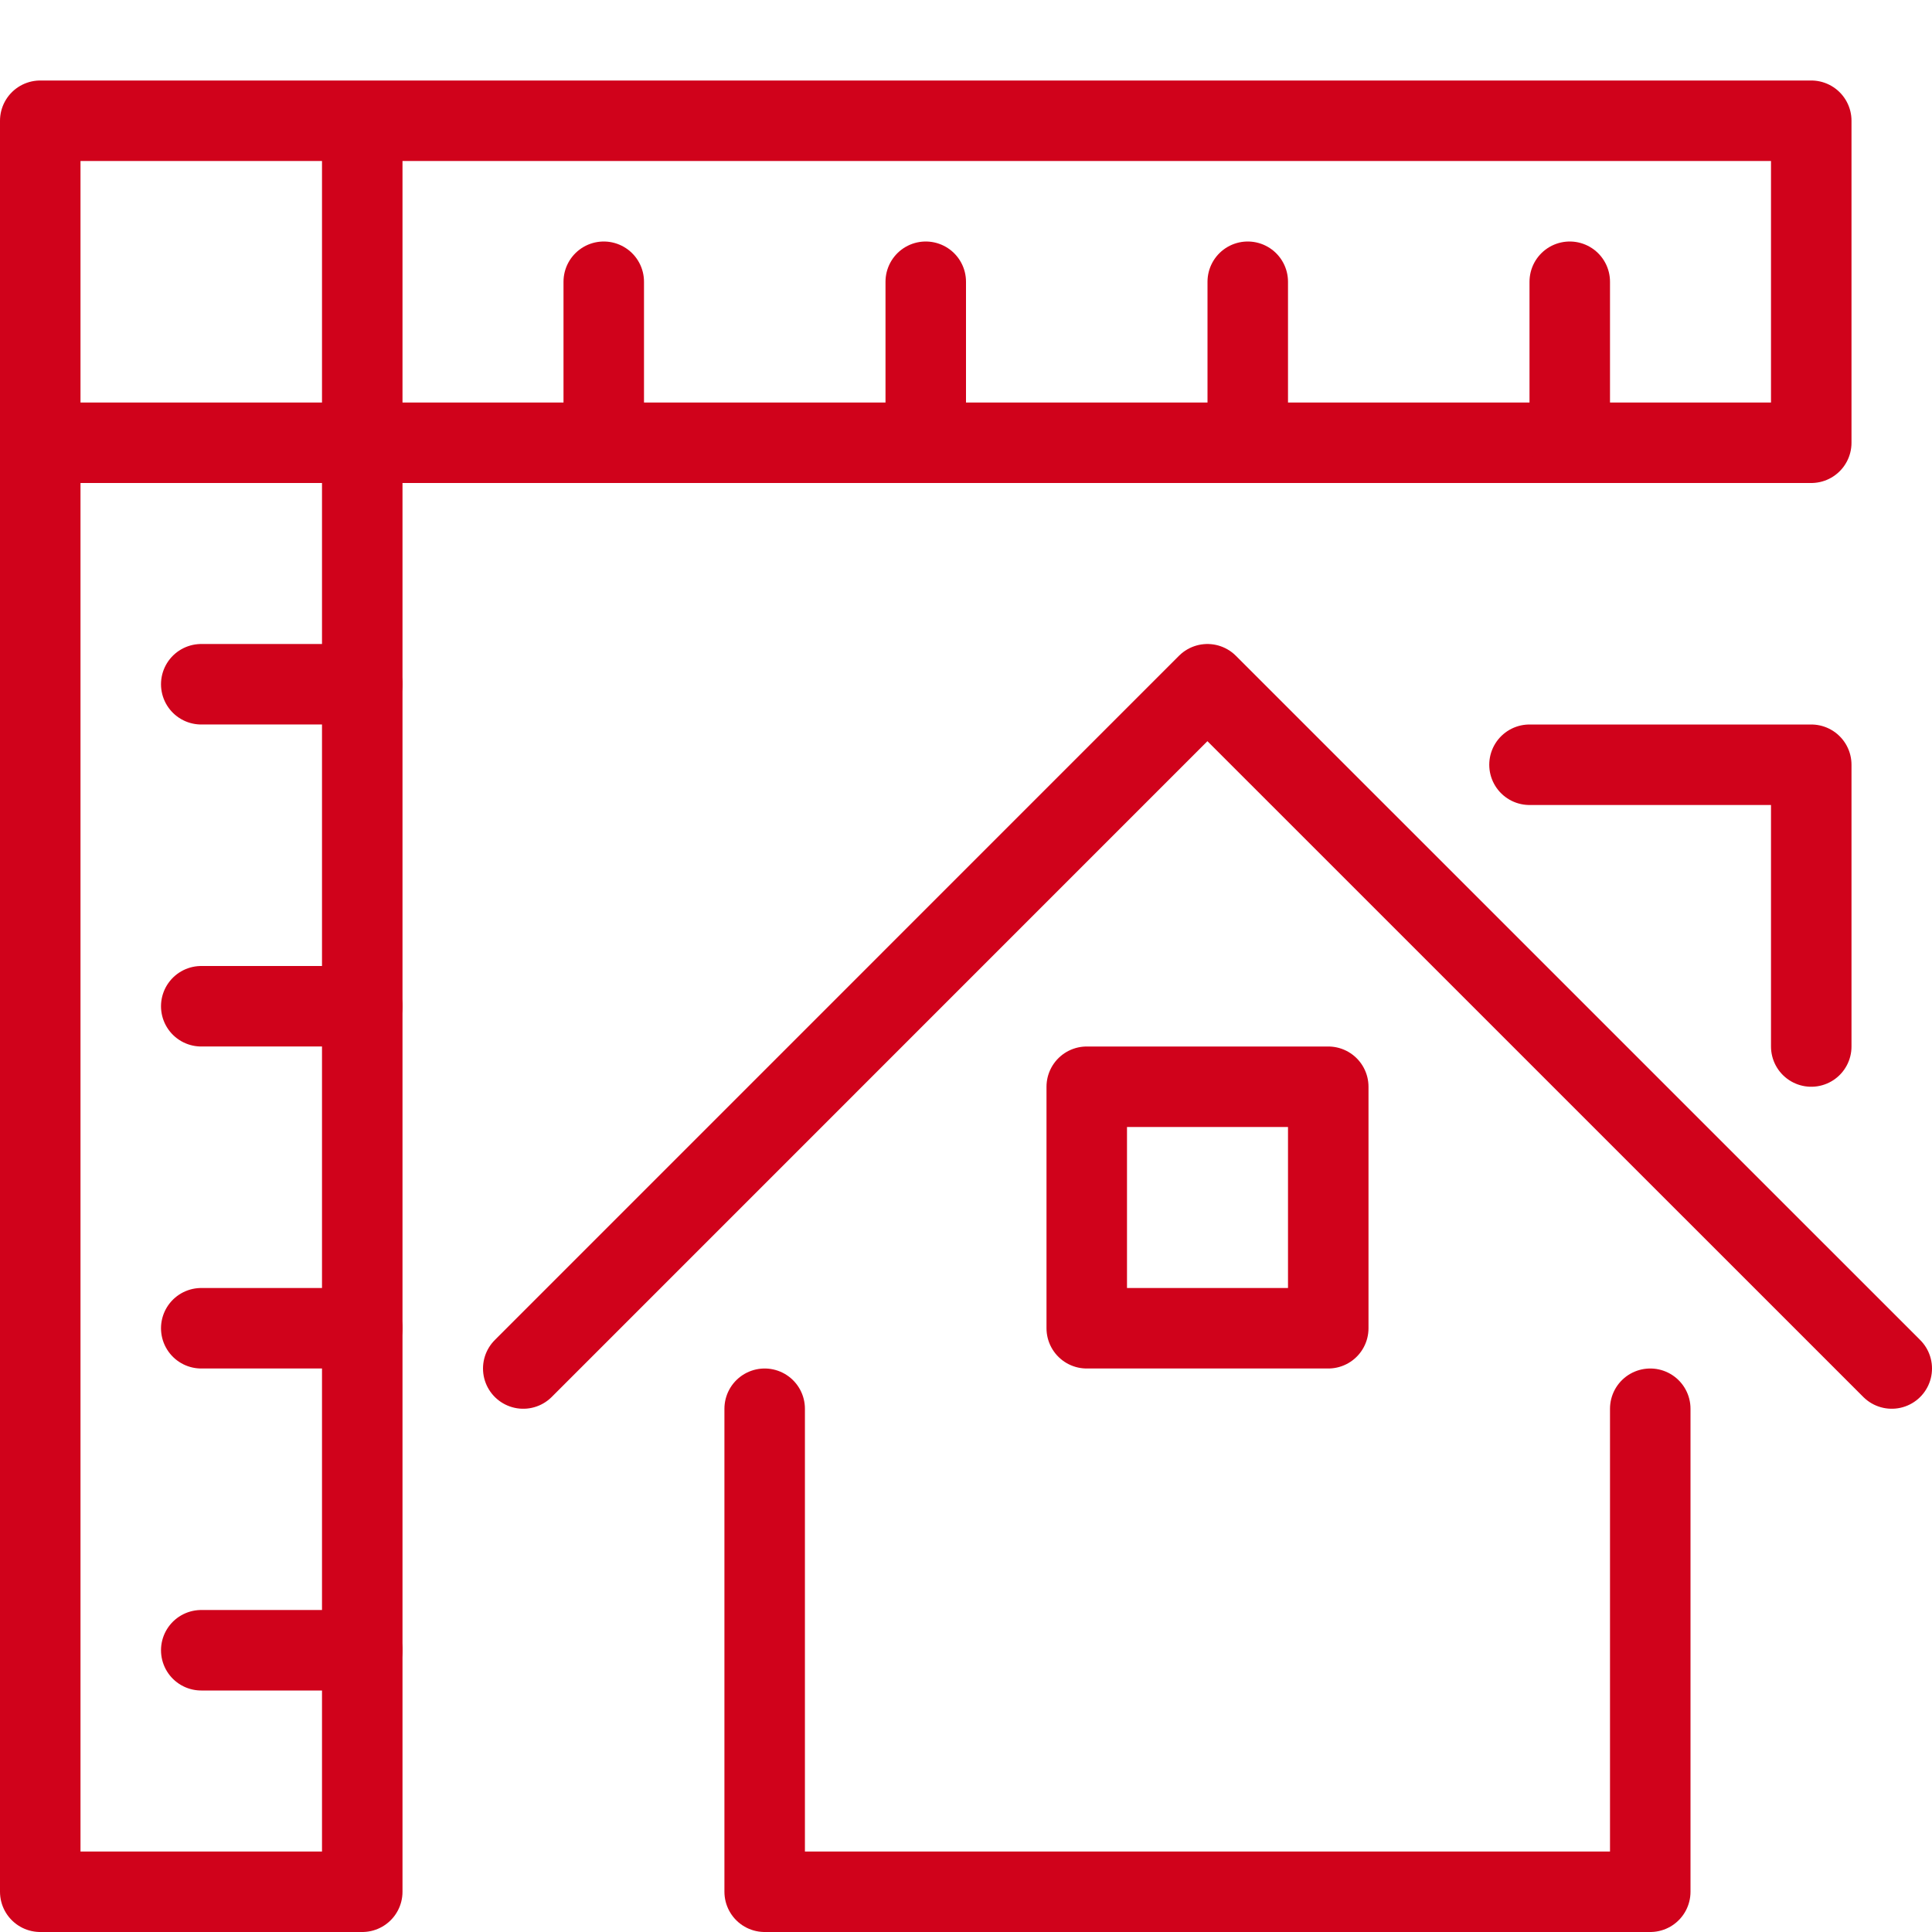
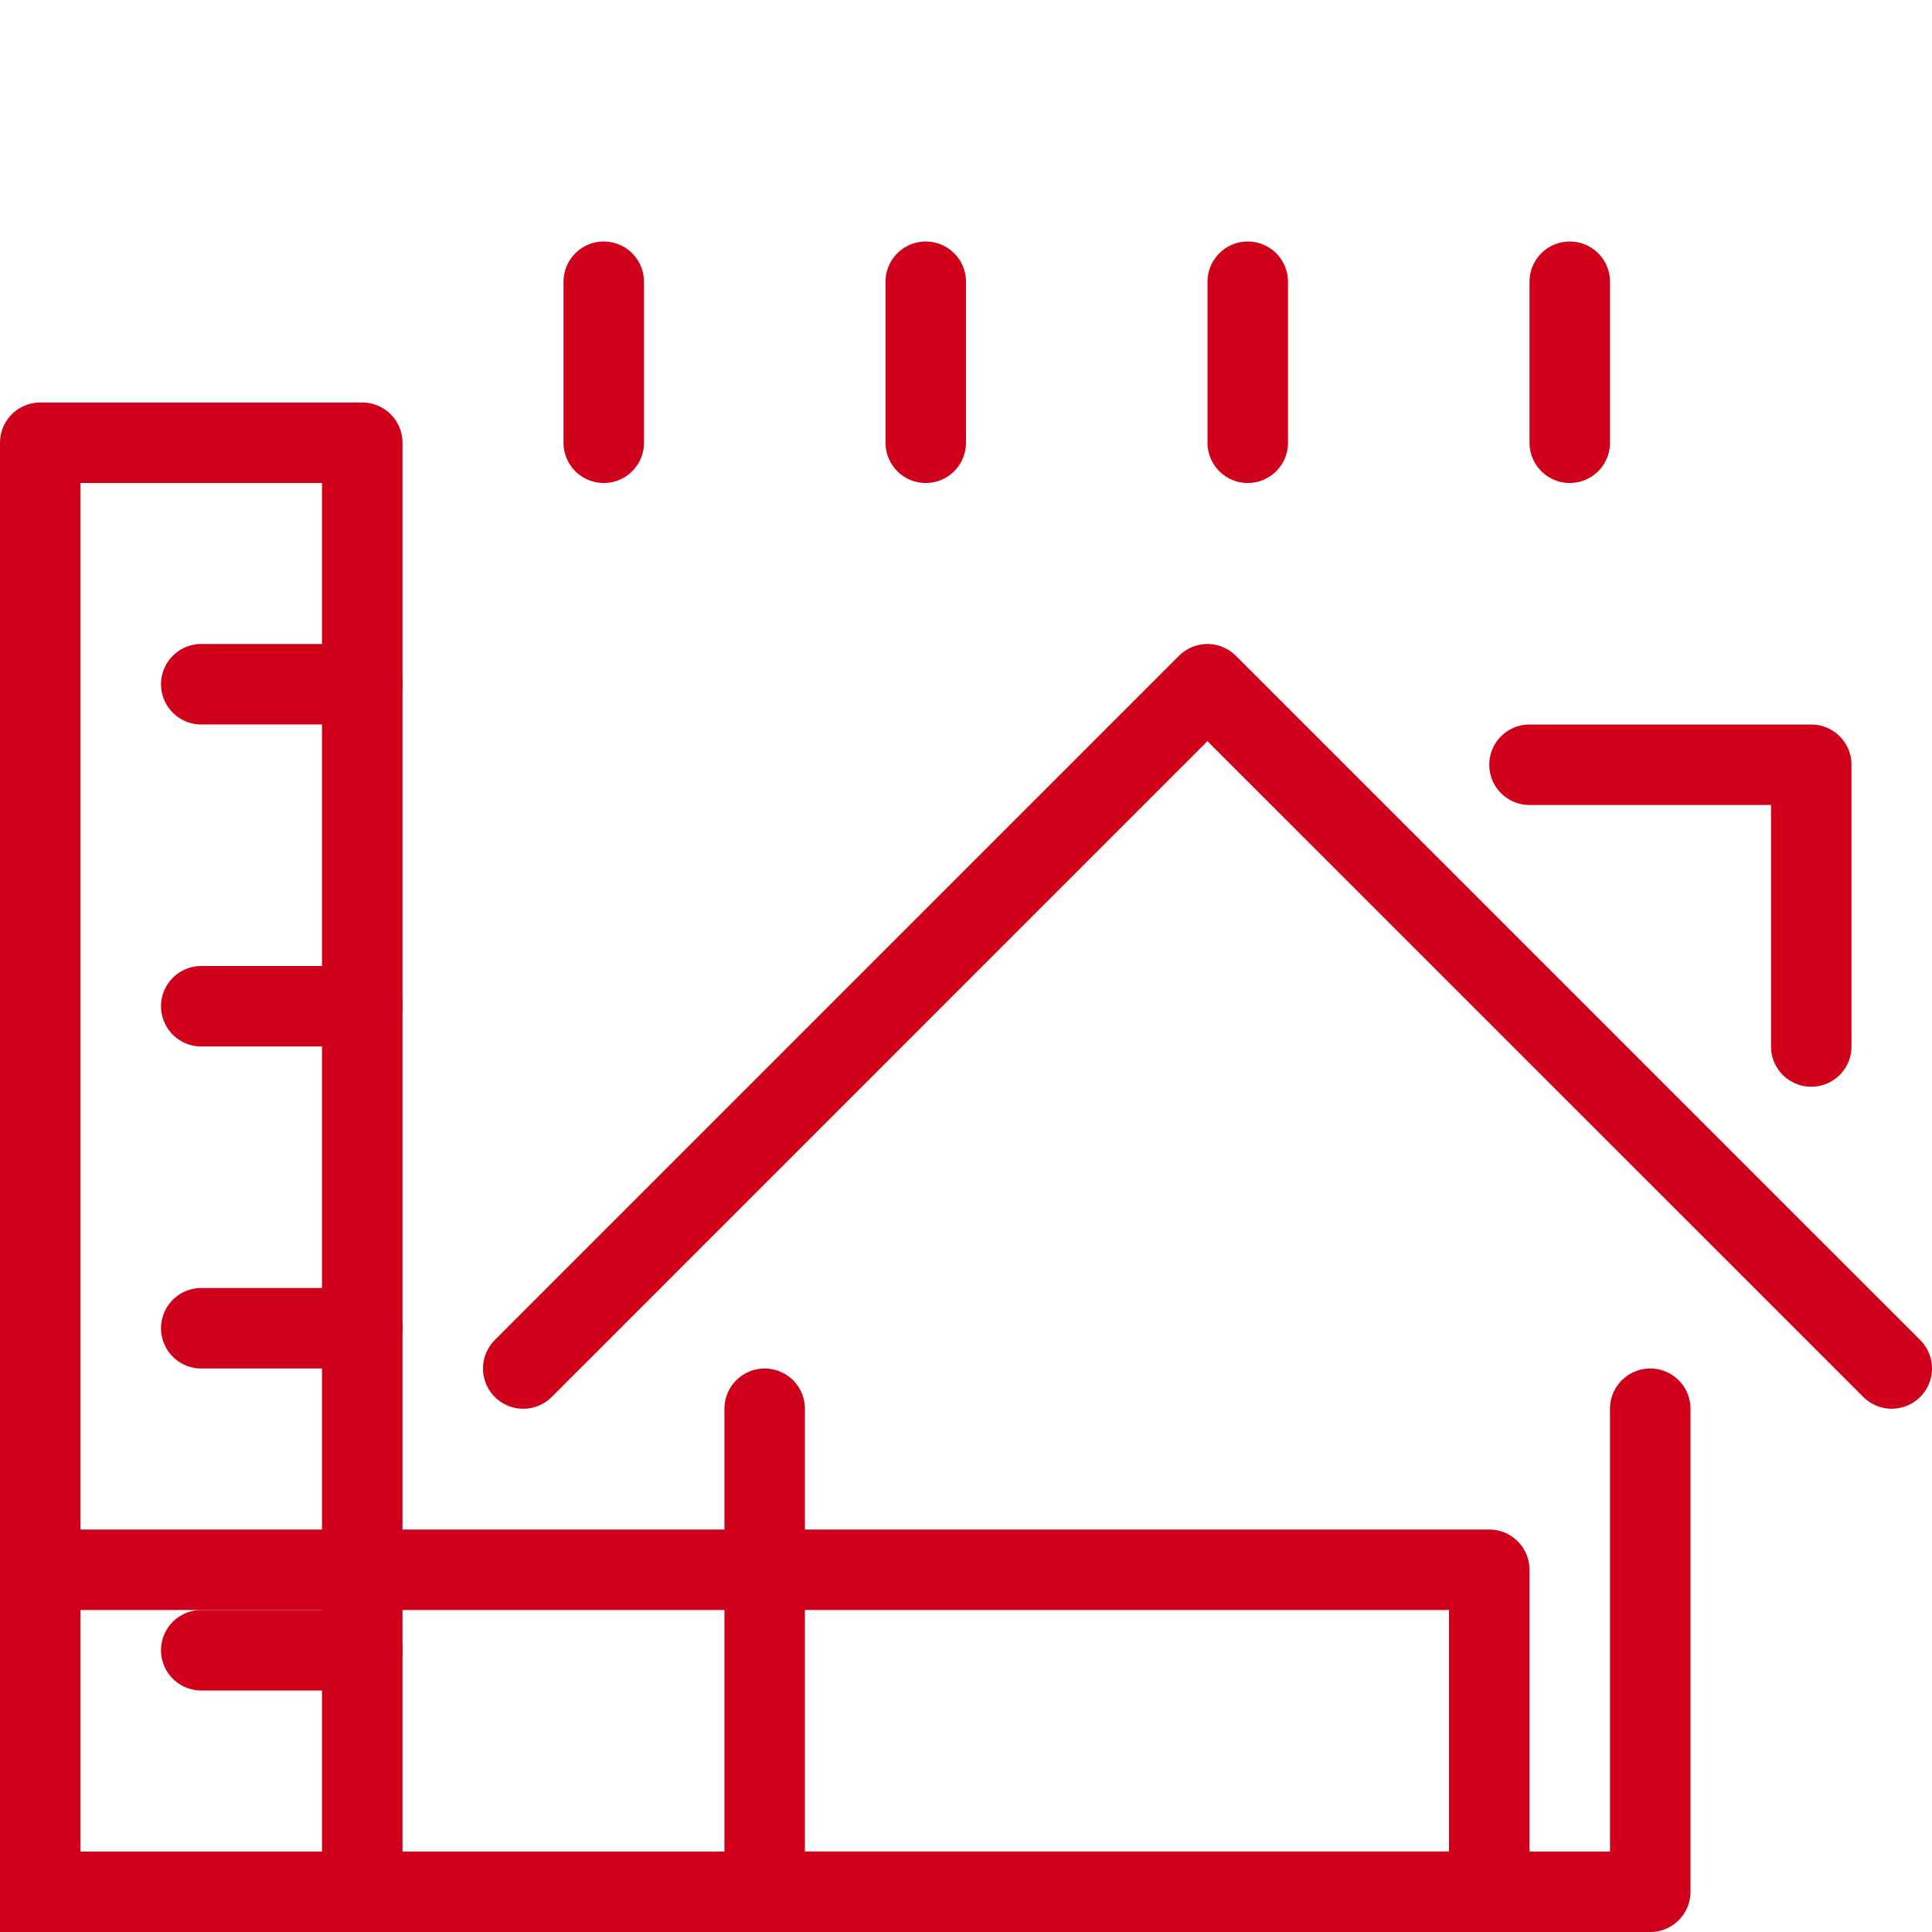
<svg xmlns="http://www.w3.org/2000/svg" viewBox="0 0 24 24">
  <g fill="none" fill-rule="evenodd" stroke="#D0021B" stroke-linejoin="round">
    <path stroke-linecap="round" d="M9.499 17.5v6H20.5v-6m-14-.5l8.499-8.5L23.5 17M19 9.5h3.5V13" />
-     <path stroke-linecap="round" d="M13.5 16.5h3v-3h-3z" />
-     <path d="M.5 23.5h4v-18h-4zm4-18h18v-4h-18zm-4 0h4v-4h-4z" />
+     <path d="M.5 23.5h4v-18h-4zh18v-4h-18zm-4 0h4v-4h-4z" />
    <path stroke-linecap="round" d="M7.5 5.5v-2m4 2v-2m4 2v-2m4 2v-2m-15 17h-2m2-4h-2m2-4h-2m2-4h-2" />
  </g>
</svg>